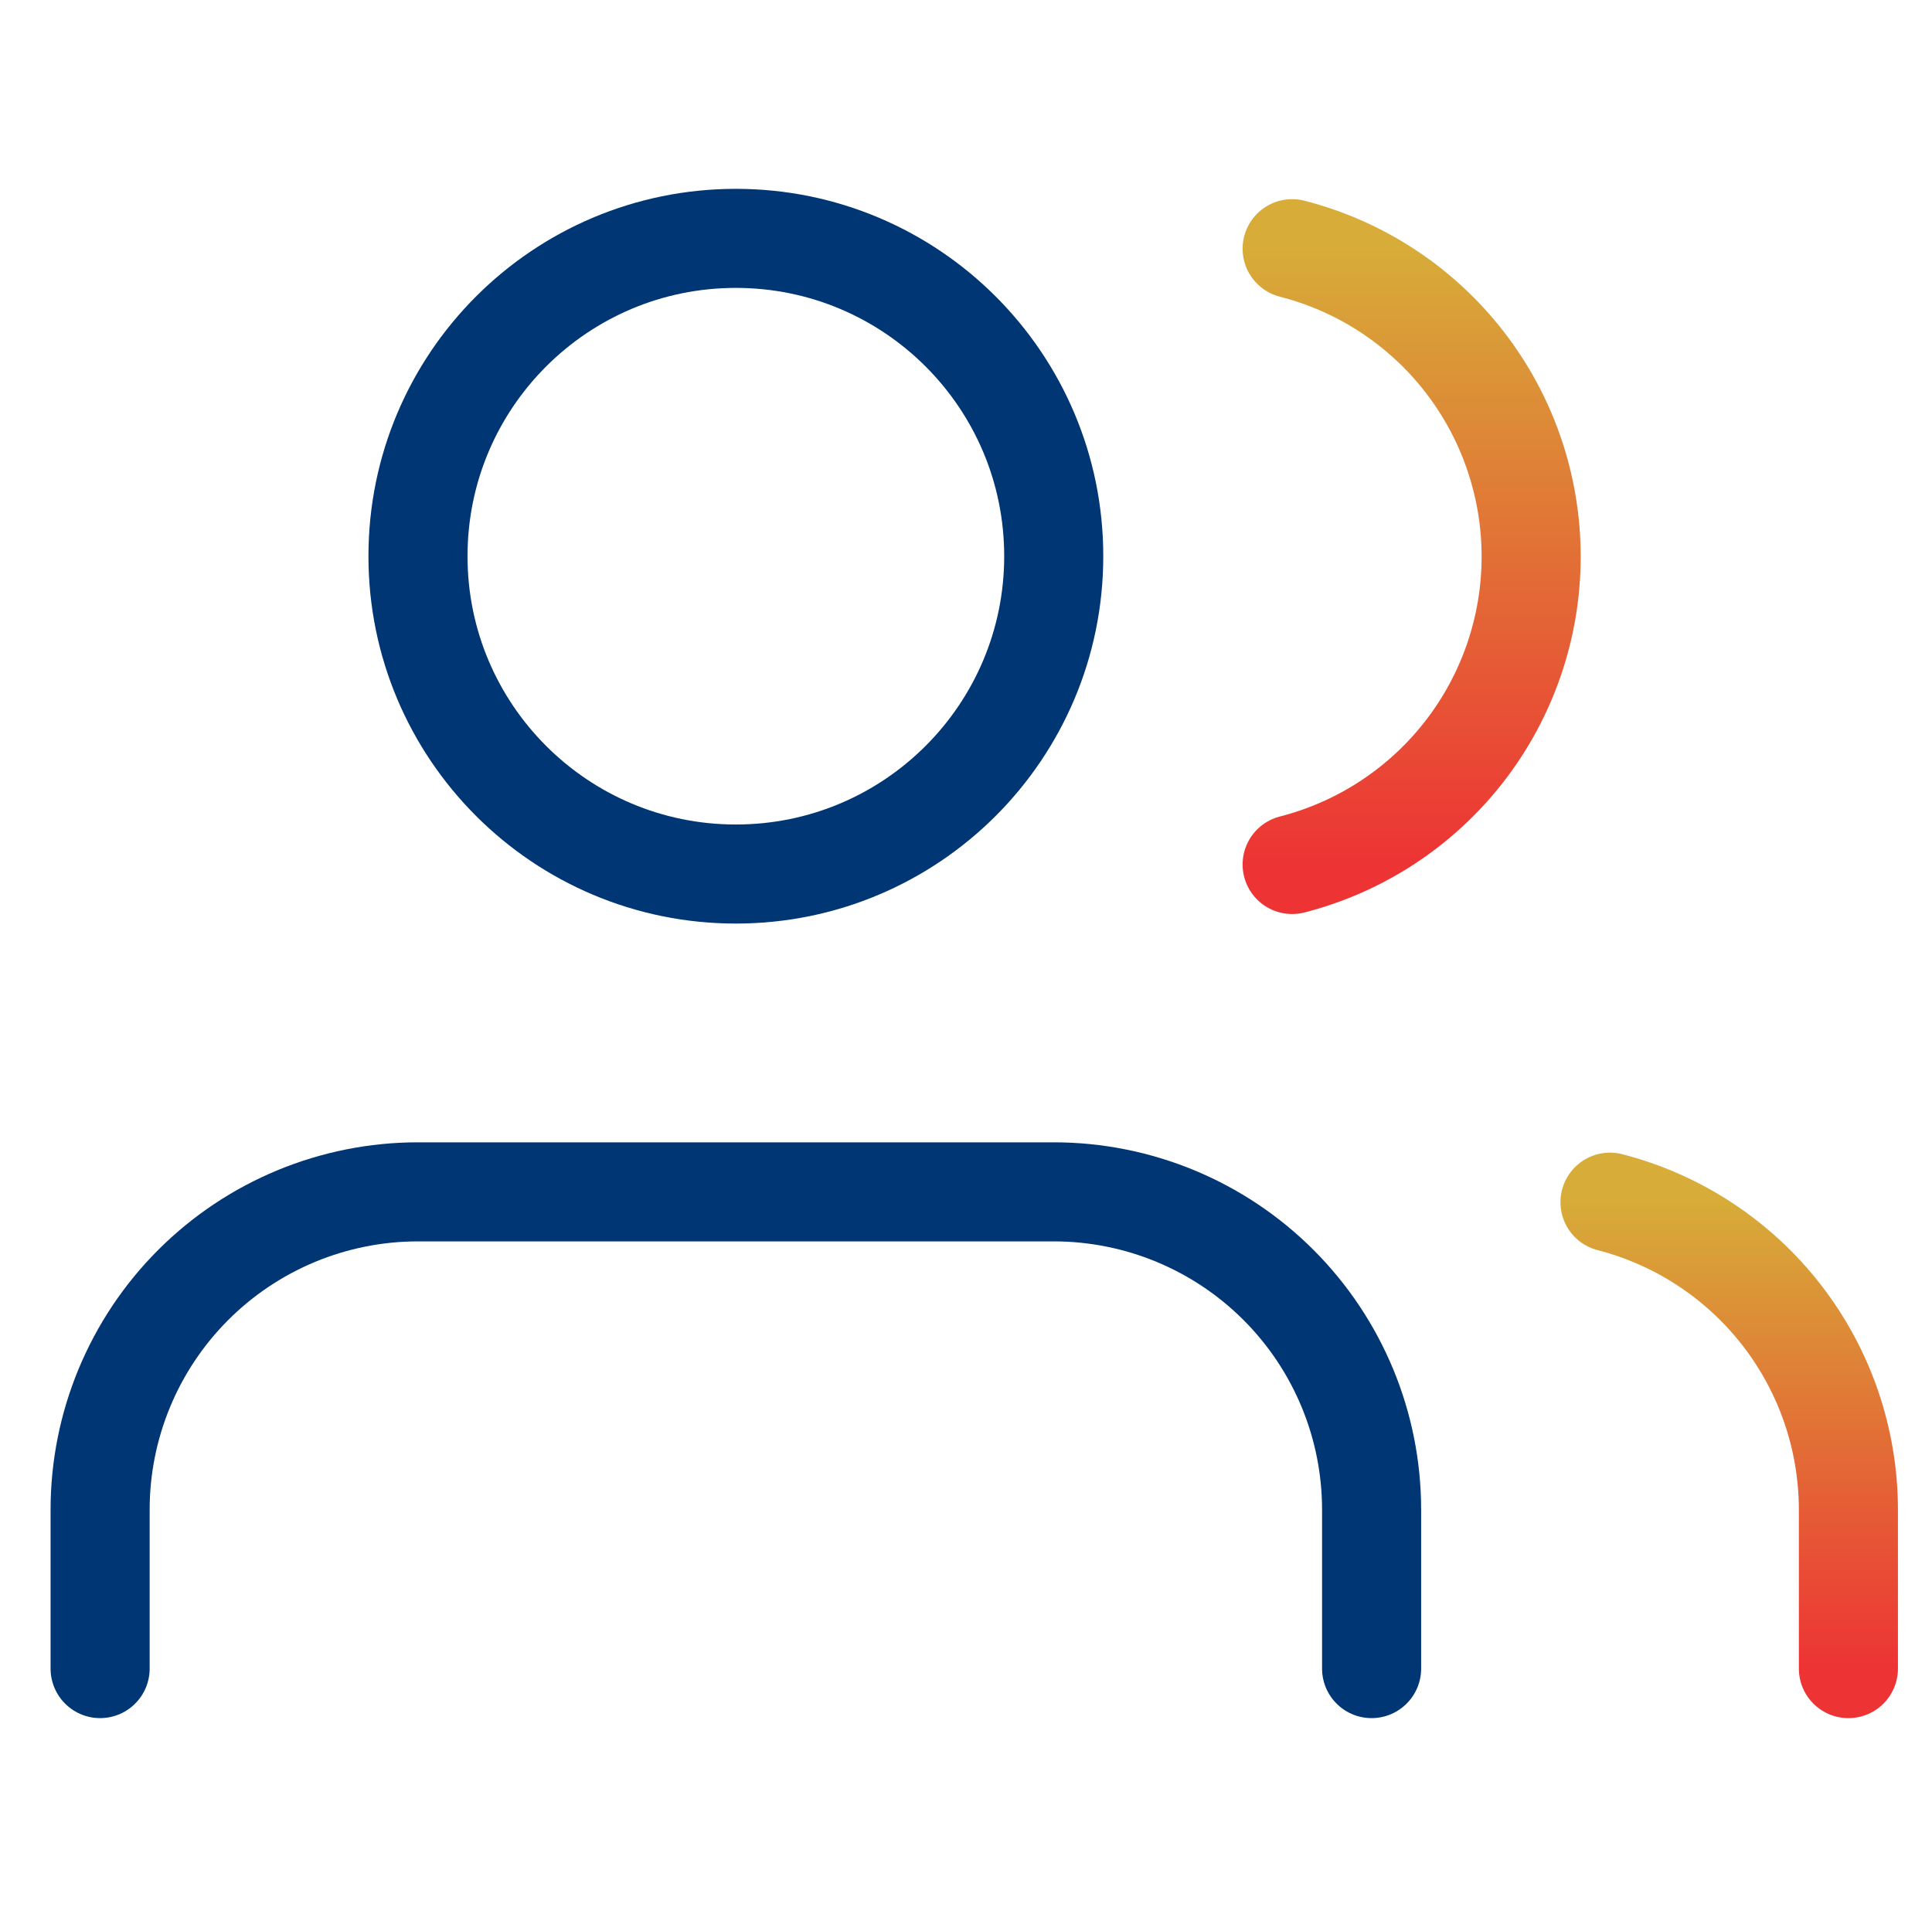
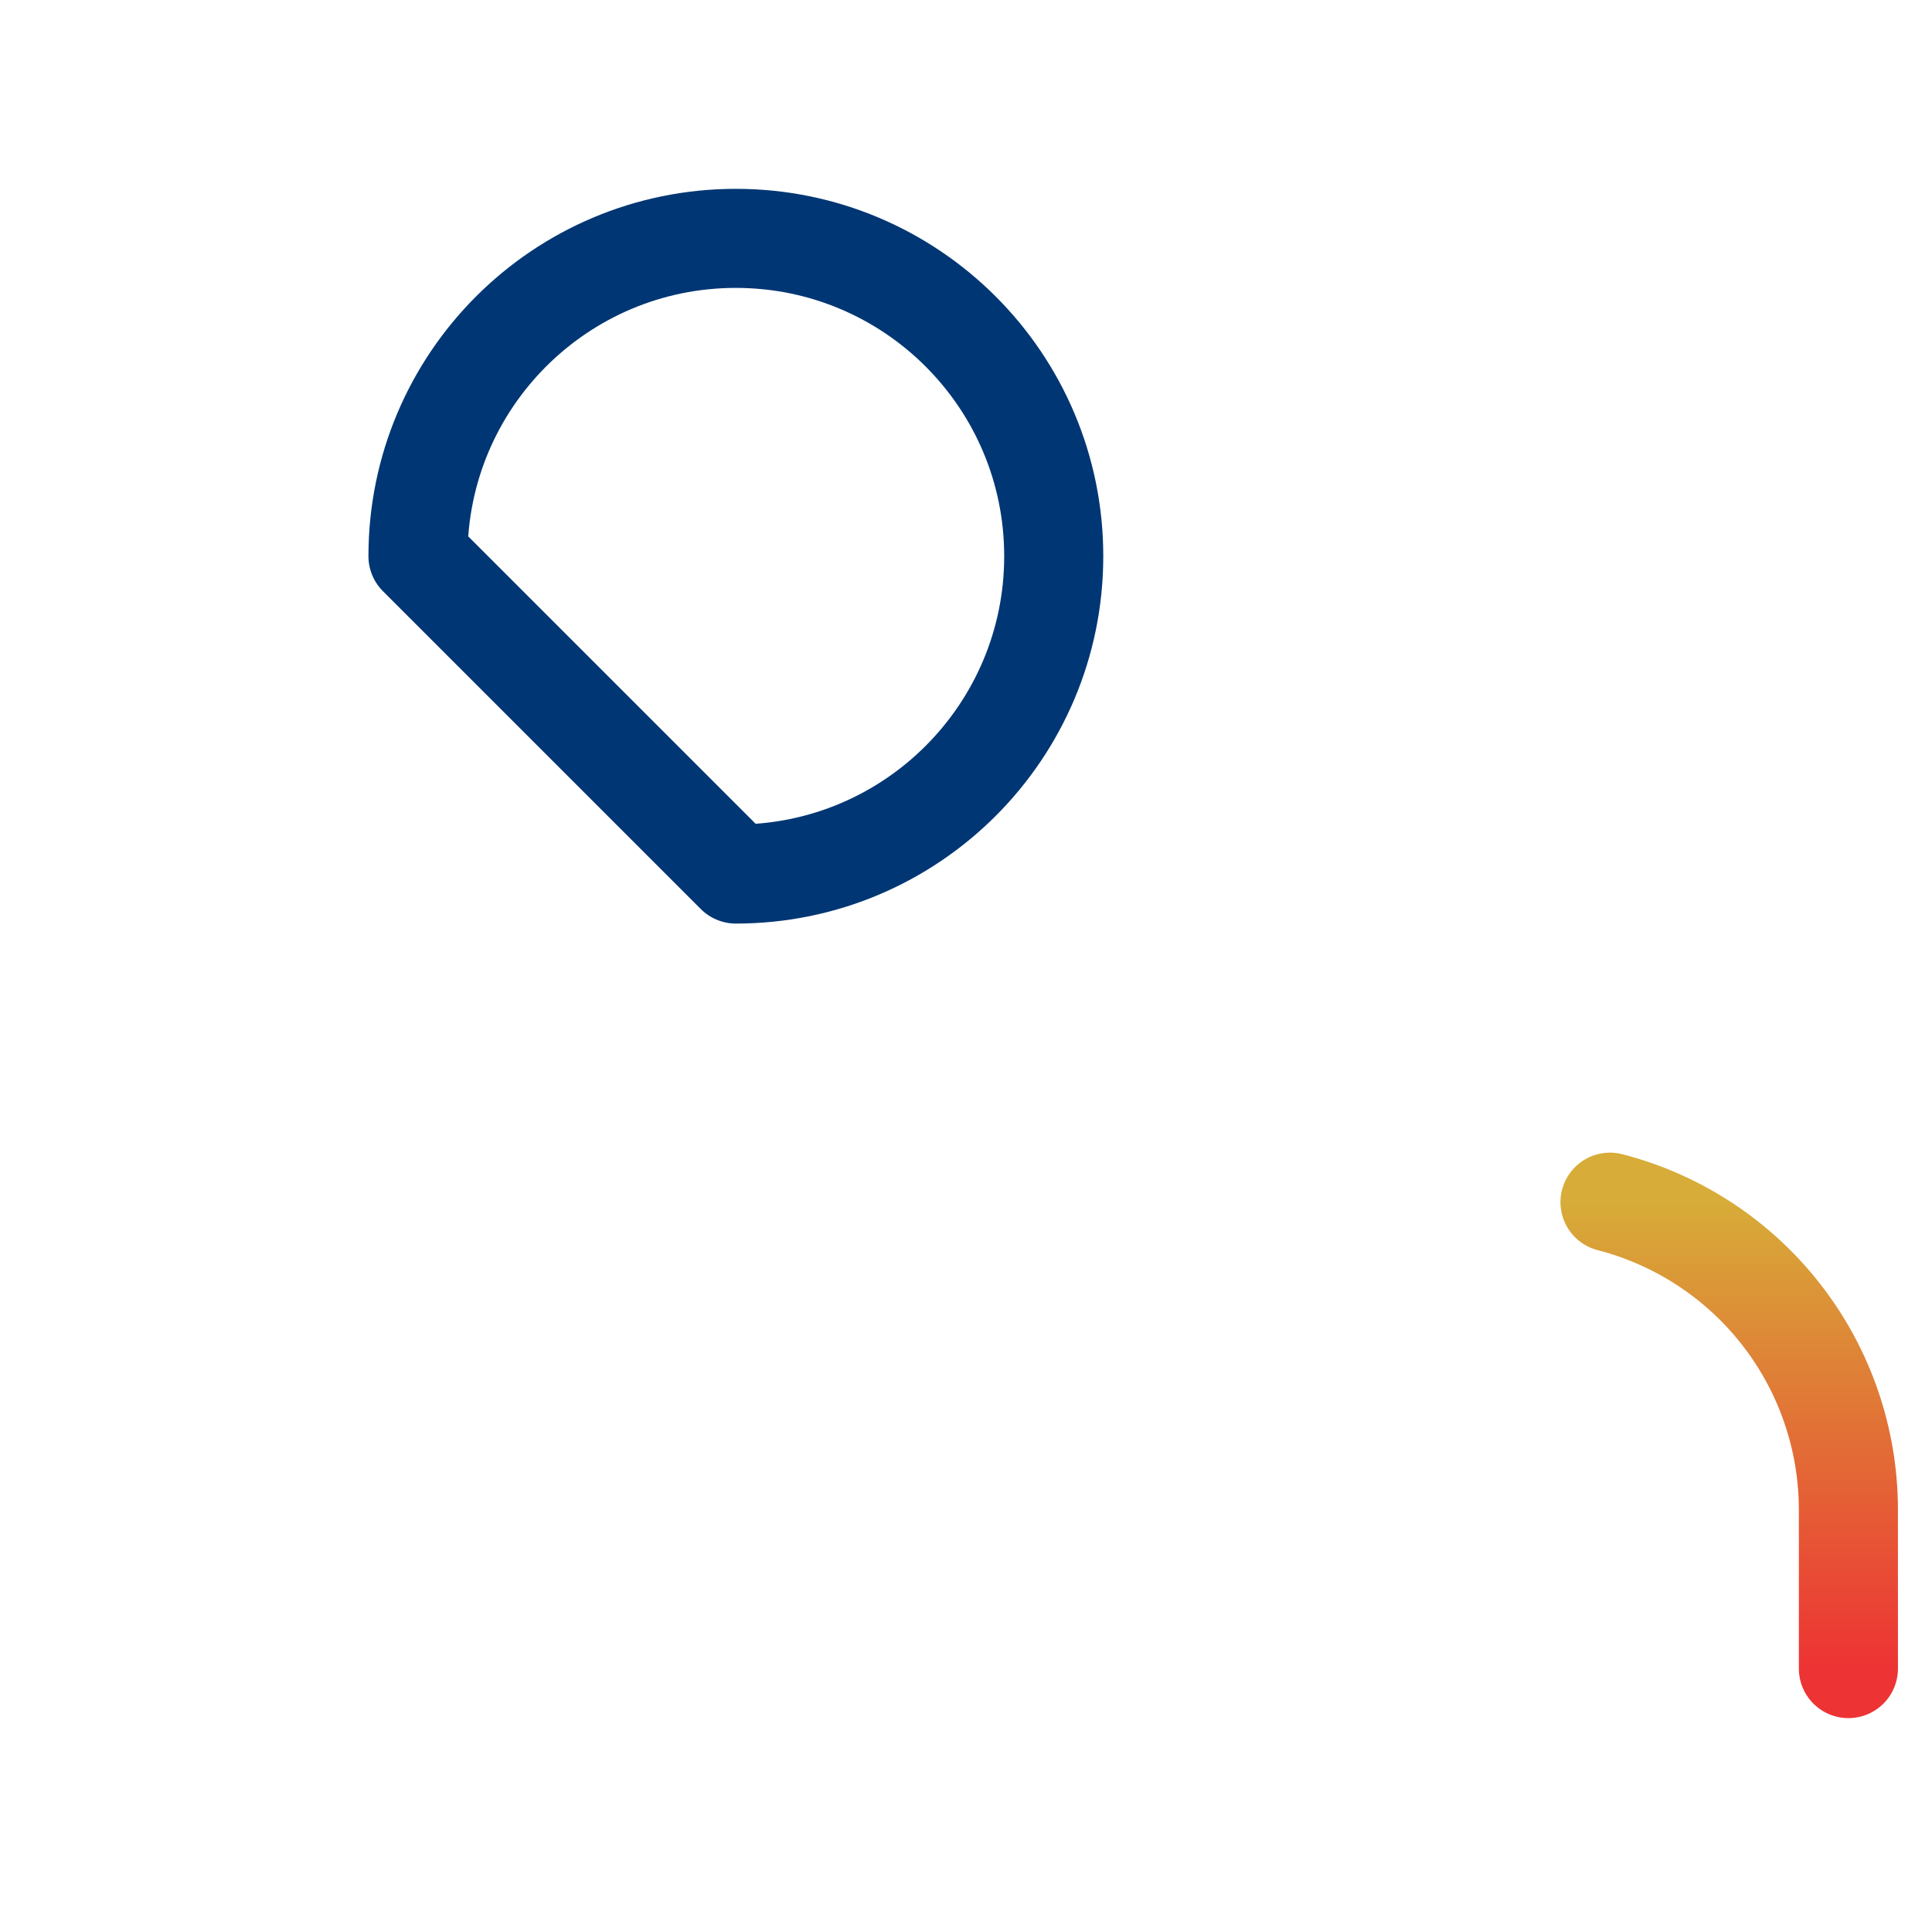
<svg xmlns="http://www.w3.org/2000/svg" width="78" height="77" viewBox="0 0 78 77" fill="none">
-   <path d="M55.375 67.375V60.958C55.375 57.555 54.023 54.291 51.616 51.884C49.21 49.477 45.945 48.125 42.542 48.125H16.875C13.472 48.125 10.207 49.477 7.801 51.884C5.394 54.291 4.042 57.555 4.042 60.958V67.375" stroke="#003674" stroke-width="4" stroke-linecap="round" stroke-linejoin="round" />
-   <path d="M29.708 35.292C36.796 35.292 42.542 29.546 42.542 22.458C42.542 15.371 36.796 9.625 29.708 9.625C22.621 9.625 16.875 15.371 16.875 22.458C16.875 29.546 22.621 35.292 29.708 35.292Z" stroke="#003674" stroke-width="4" stroke-linecap="round" stroke-linejoin="round" />
+   <path d="M29.708 35.292C36.796 35.292 42.542 29.546 42.542 22.458C42.542 15.371 36.796 9.625 29.708 9.625C22.621 9.625 16.875 15.371 16.875 22.458Z" stroke="#003674" stroke-width="4" stroke-linecap="round" stroke-linejoin="round" />
  <path d="M74.625 67.375V60.958C74.623 58.115 73.677 55.353 71.934 53.105C70.192 50.858 67.753 49.253 65 48.542" stroke="url(#paint0_linear_177_878)" stroke-width="4" stroke-linecap="round" stroke-linejoin="round" />
-   <path d="M52.167 10.042C54.927 10.749 57.374 12.354 59.121 14.605C60.868 16.856 61.817 19.625 61.817 22.474C61.817 25.324 60.868 28.092 59.121 30.343C57.374 32.594 54.927 34.2 52.167 34.907" stroke="url(#paint1_linear_177_878)" stroke-width="4" stroke-linecap="round" stroke-linejoin="round" />
  <defs>
    <linearGradient id="paint0_linear_177_878" x1="69.812" y1="48.542" x2="69.812" y2="67.375" gradientUnits="userSpaceOnUse">
      <stop stop-color="#D7AC38" />
      <stop offset="1" stop-color="#ED3334" />
    </linearGradient>
    <linearGradient id="paint1_linear_177_878" x1="56.992" y1="10.042" x2="56.992" y2="34.907" gradientUnits="userSpaceOnUse">
      <stop stop-color="#D7AC38" />
      <stop offset="1" stop-color="#ED3334" />
    </linearGradient>
  </defs>
</svg>